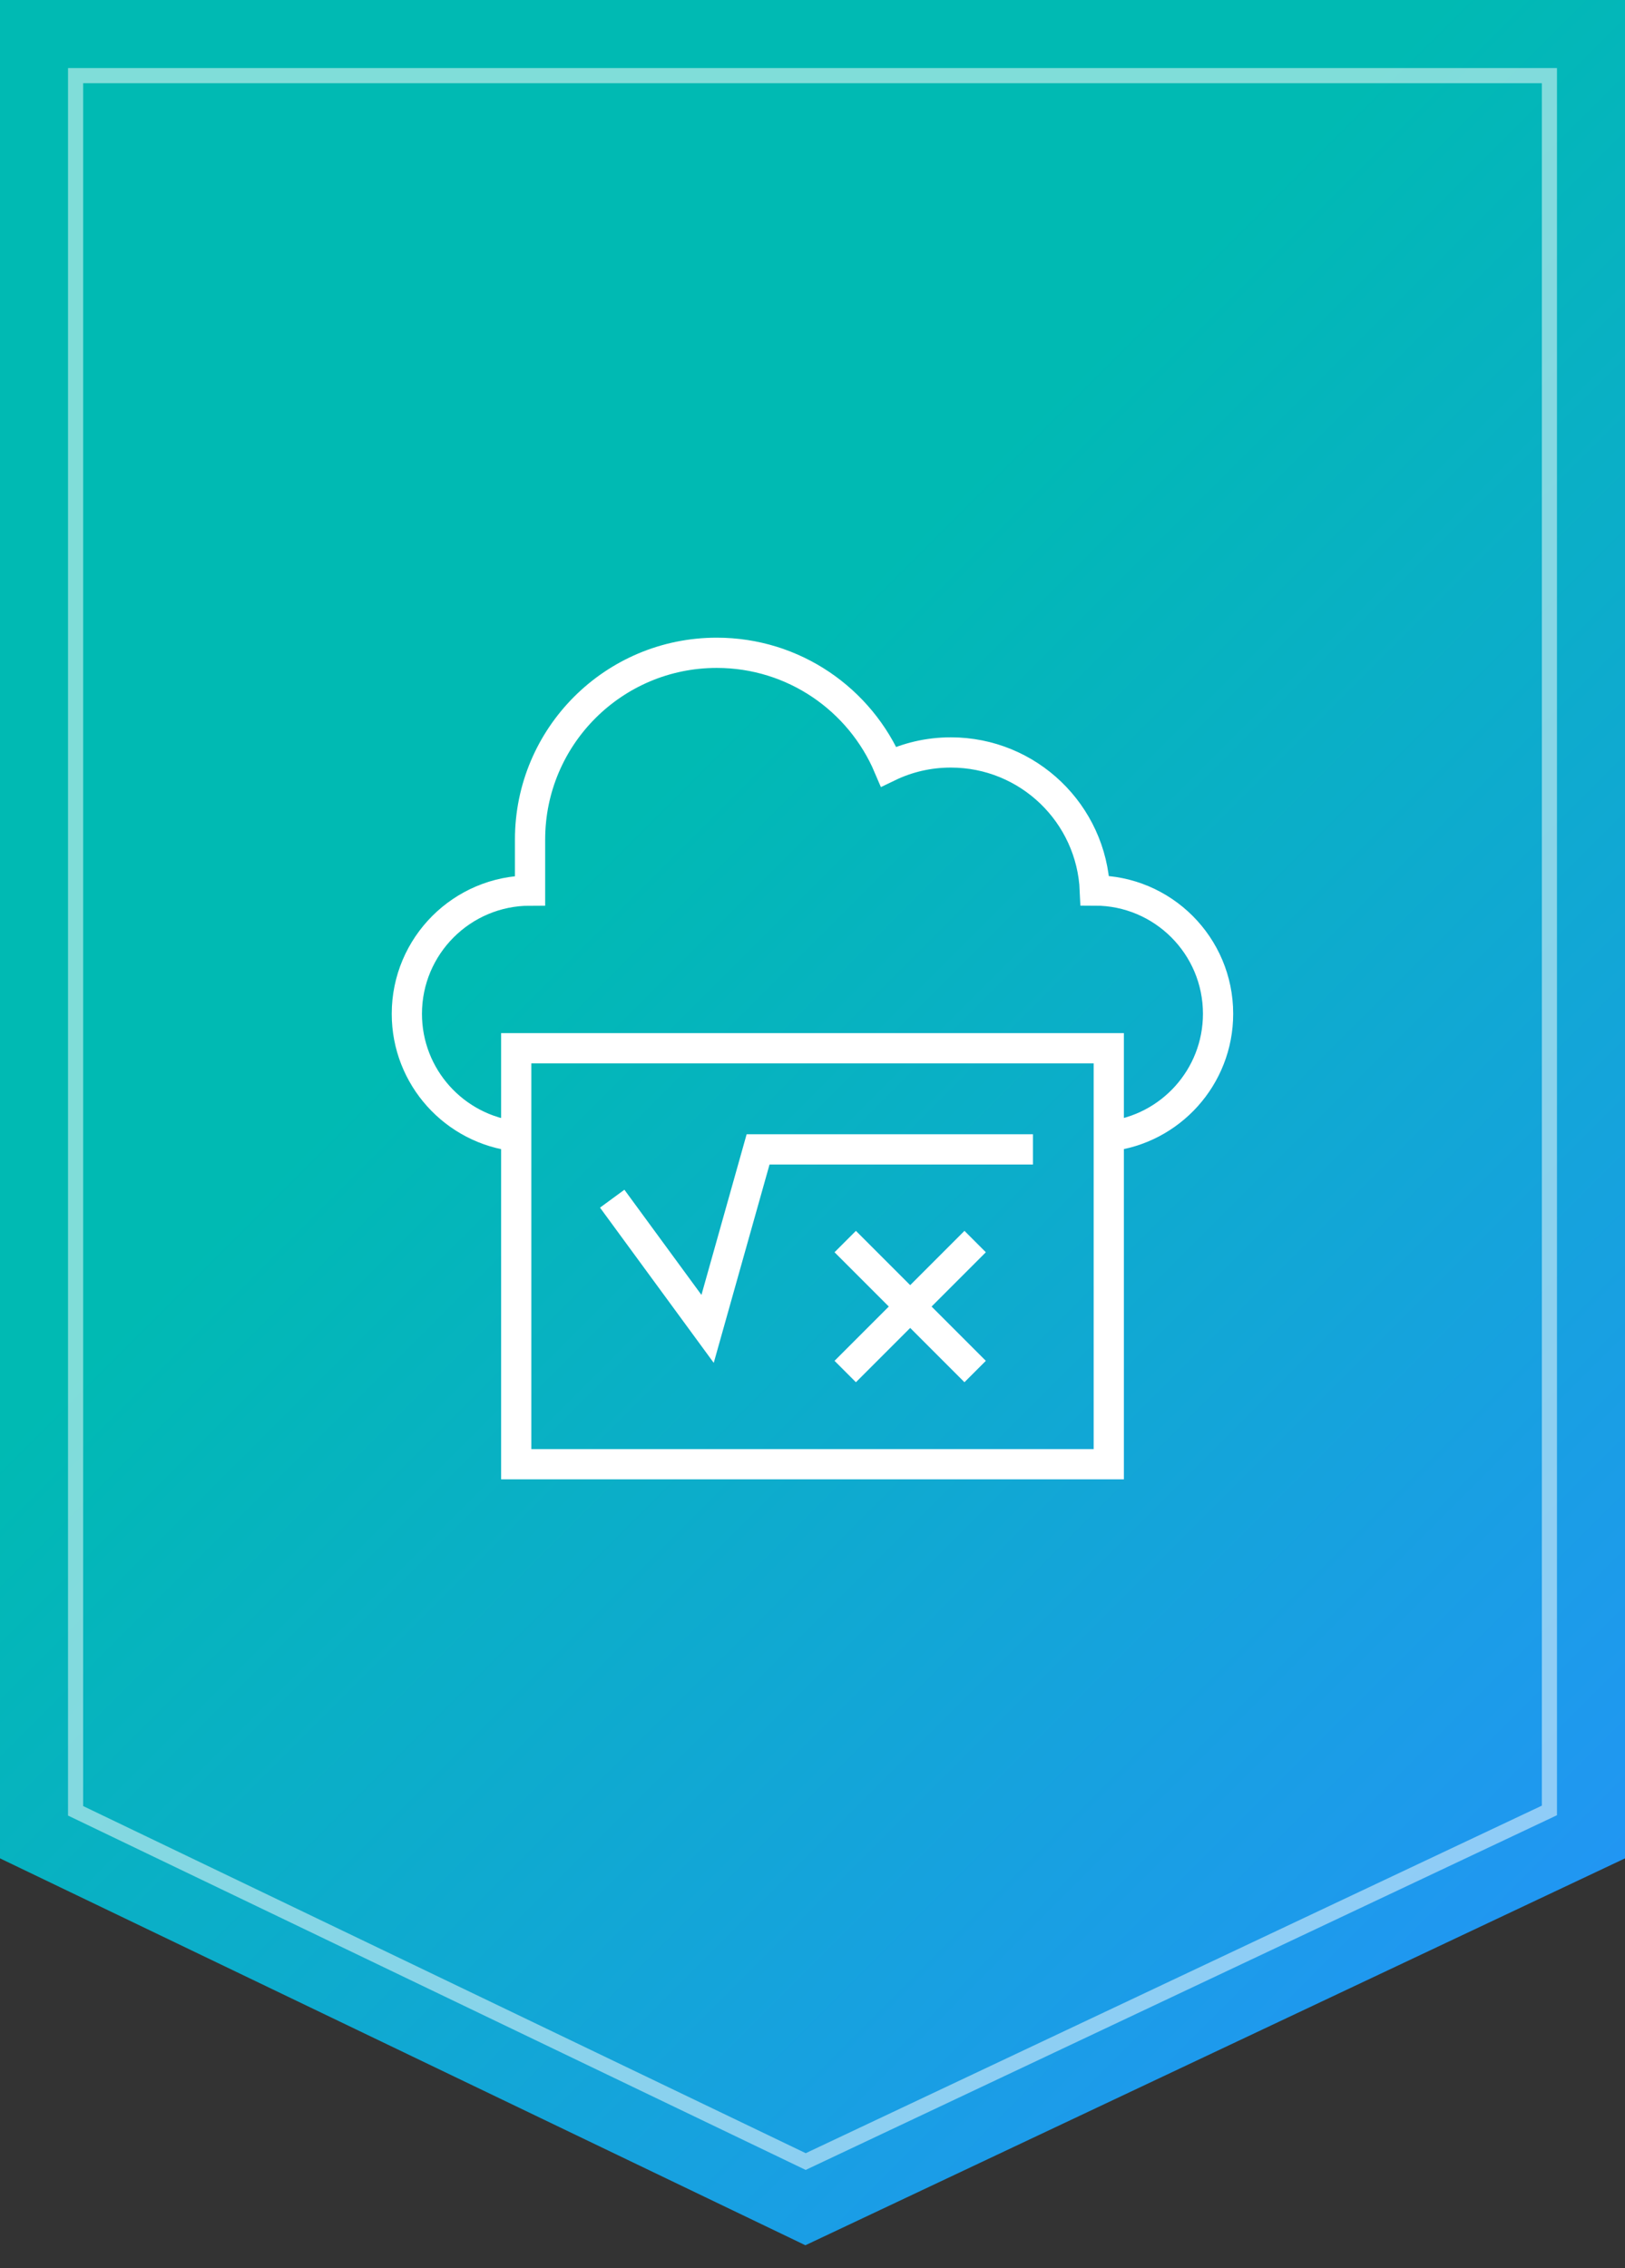
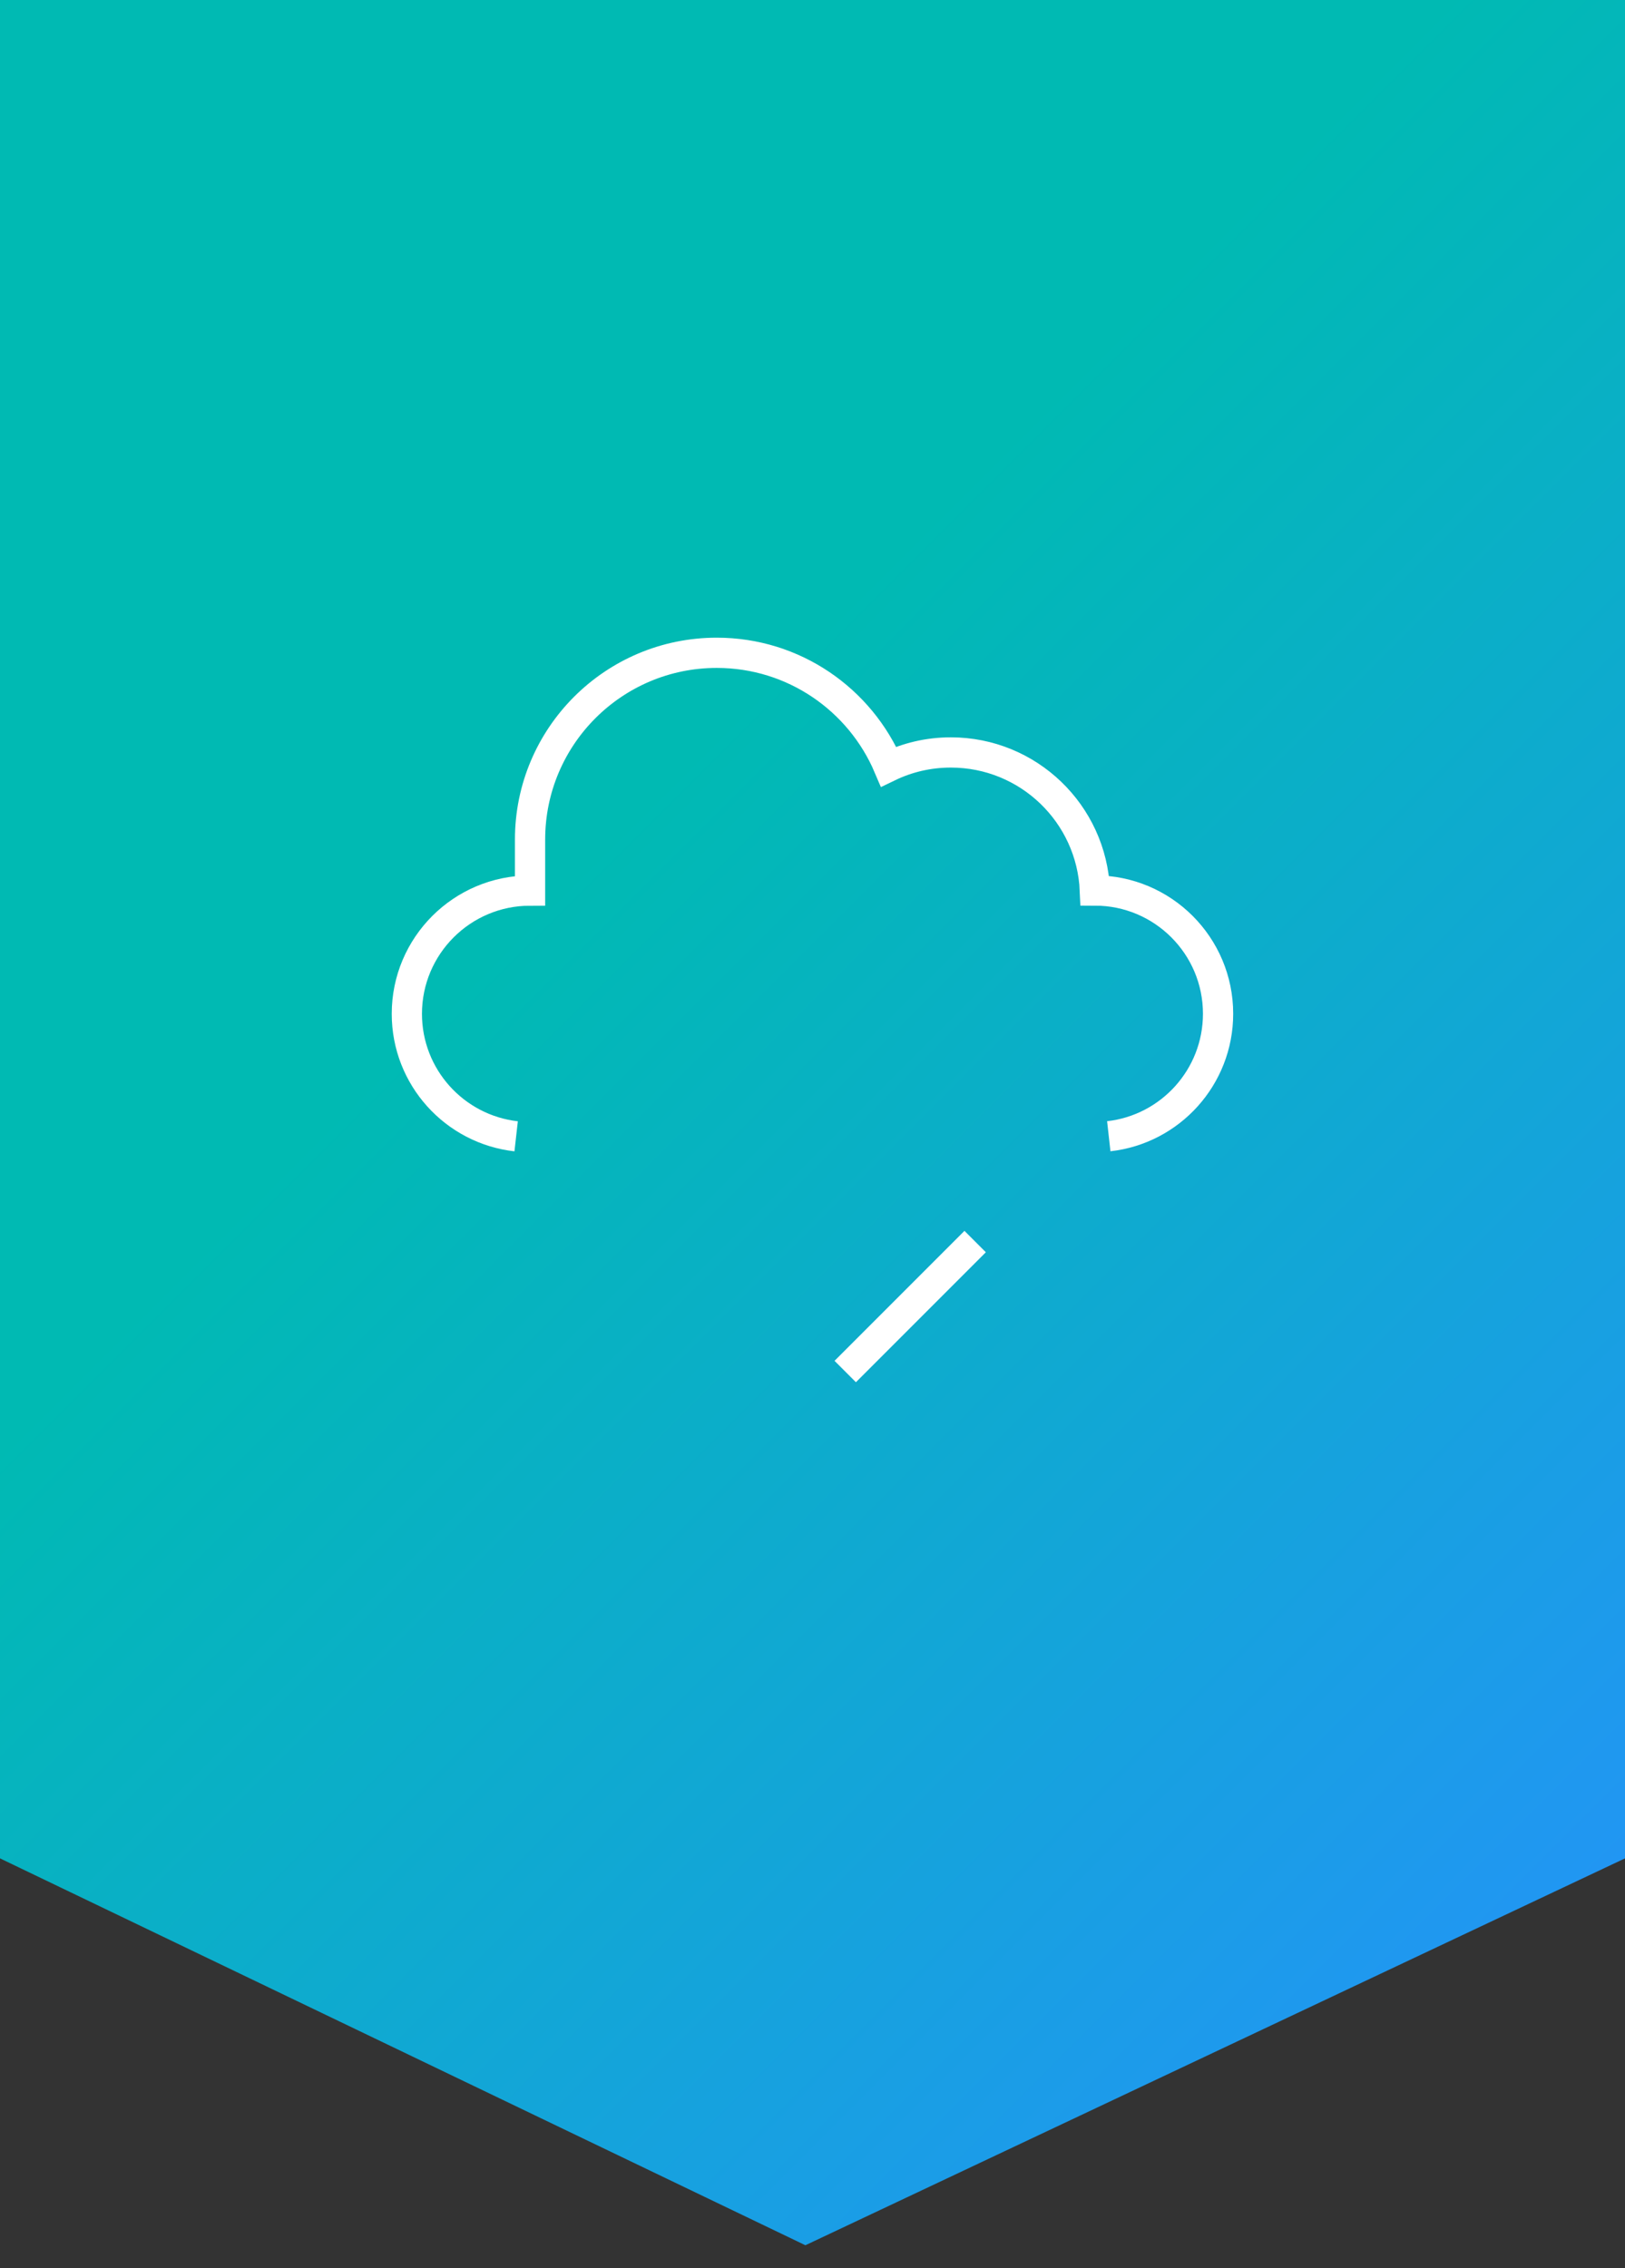
<svg xmlns="http://www.w3.org/2000/svg" id="a" viewBox="0 0 215 300">
  <rect x="0" y="0" width="215" height="300" fill="#333333" stroke="none" />
  <defs>
    <linearGradient id="b" x1="32.73" y1="48.13" x2="222.83" y2="238.22" gradientUnits="userSpaceOnUse">
      <stop offset=".29" stop-color="#00bab3" />
      <stop offset="1" stop-color="#2196f3" />
    </linearGradient>
  </defs>
  <polygon points="215 245.79 106.56 296.96 0 245.79 0 0 215 0 215 245.79" style="fill:url(#b); stroke-width:0px;" />
-   <polygon points="10 239.5 10 10 205 10 205 239.45 106.6 285.89 10 239.5" style="fill:none; opacity:.5; stroke:#fff; stroke-miterlimit:10; stroke-width:2px;" />
-   <path id="c" d="m81,158.54l12.62,17.22,6.68-23.74h36.37" style="fill:none; stroke:#fff; stroke-miterlimit:13.33; stroke-width:4px;" />
-   <path id="d" d="m111.83,164.21l17.19,17.19" style="fill:none; stroke:#fff; stroke-miterlimit:13.33; stroke-width:4px;" />
  <path id="e" d="m129.02,164.21l-17.19,17.19" style="fill:none; stroke:#fff; stroke-miterlimit:13.33; stroke-width:4px;" />
  <g id="f">
-     <path id="g" d="m146.7,193.66h-78.4v-55.02h78.4v55.02Z" style="fill:none; stroke:#fff; stroke-miterlimit:13.33; stroke-width:4px;" />
    <g id="h">
      <path id="i" d="m146.7,150.28c8.14-.91,14.46-7.82,14.46-16.2,0-9-7.3-16.3-16.3-16.3-.43-10.16-8.79-18.26-19.06-18.26-2.95,0-5.74.67-8.23,1.87-3.76-8.85-12.52-15.05-22.74-15.05-13.64,0-24.7,11.06-24.7,24.7v6.75c-9,0-16.3,7.3-16.3,16.3,0,8.38,6.32,15.28,14.46,16.2" style="fill:none; stroke:#fff; stroke-miterlimit:13.33; stroke-width:4px;" />
    </g>
  </g>
</svg>